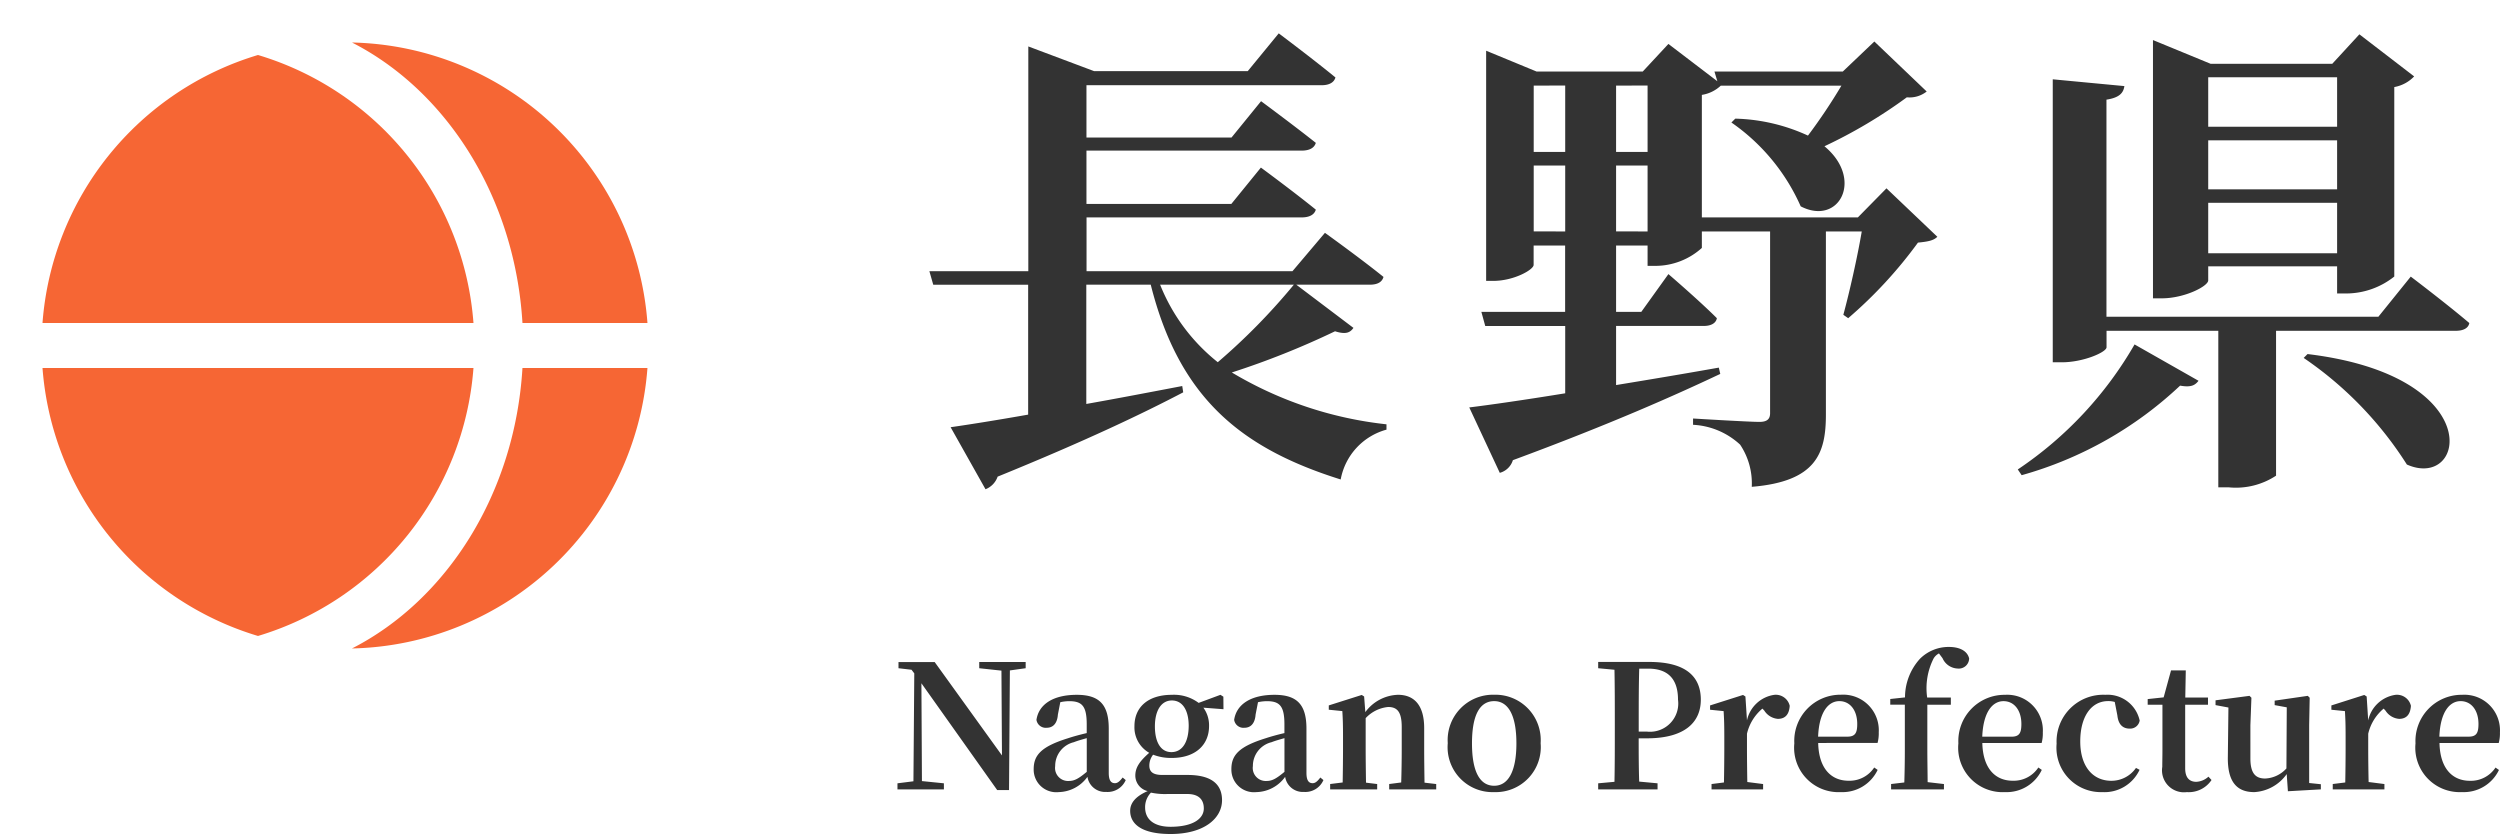
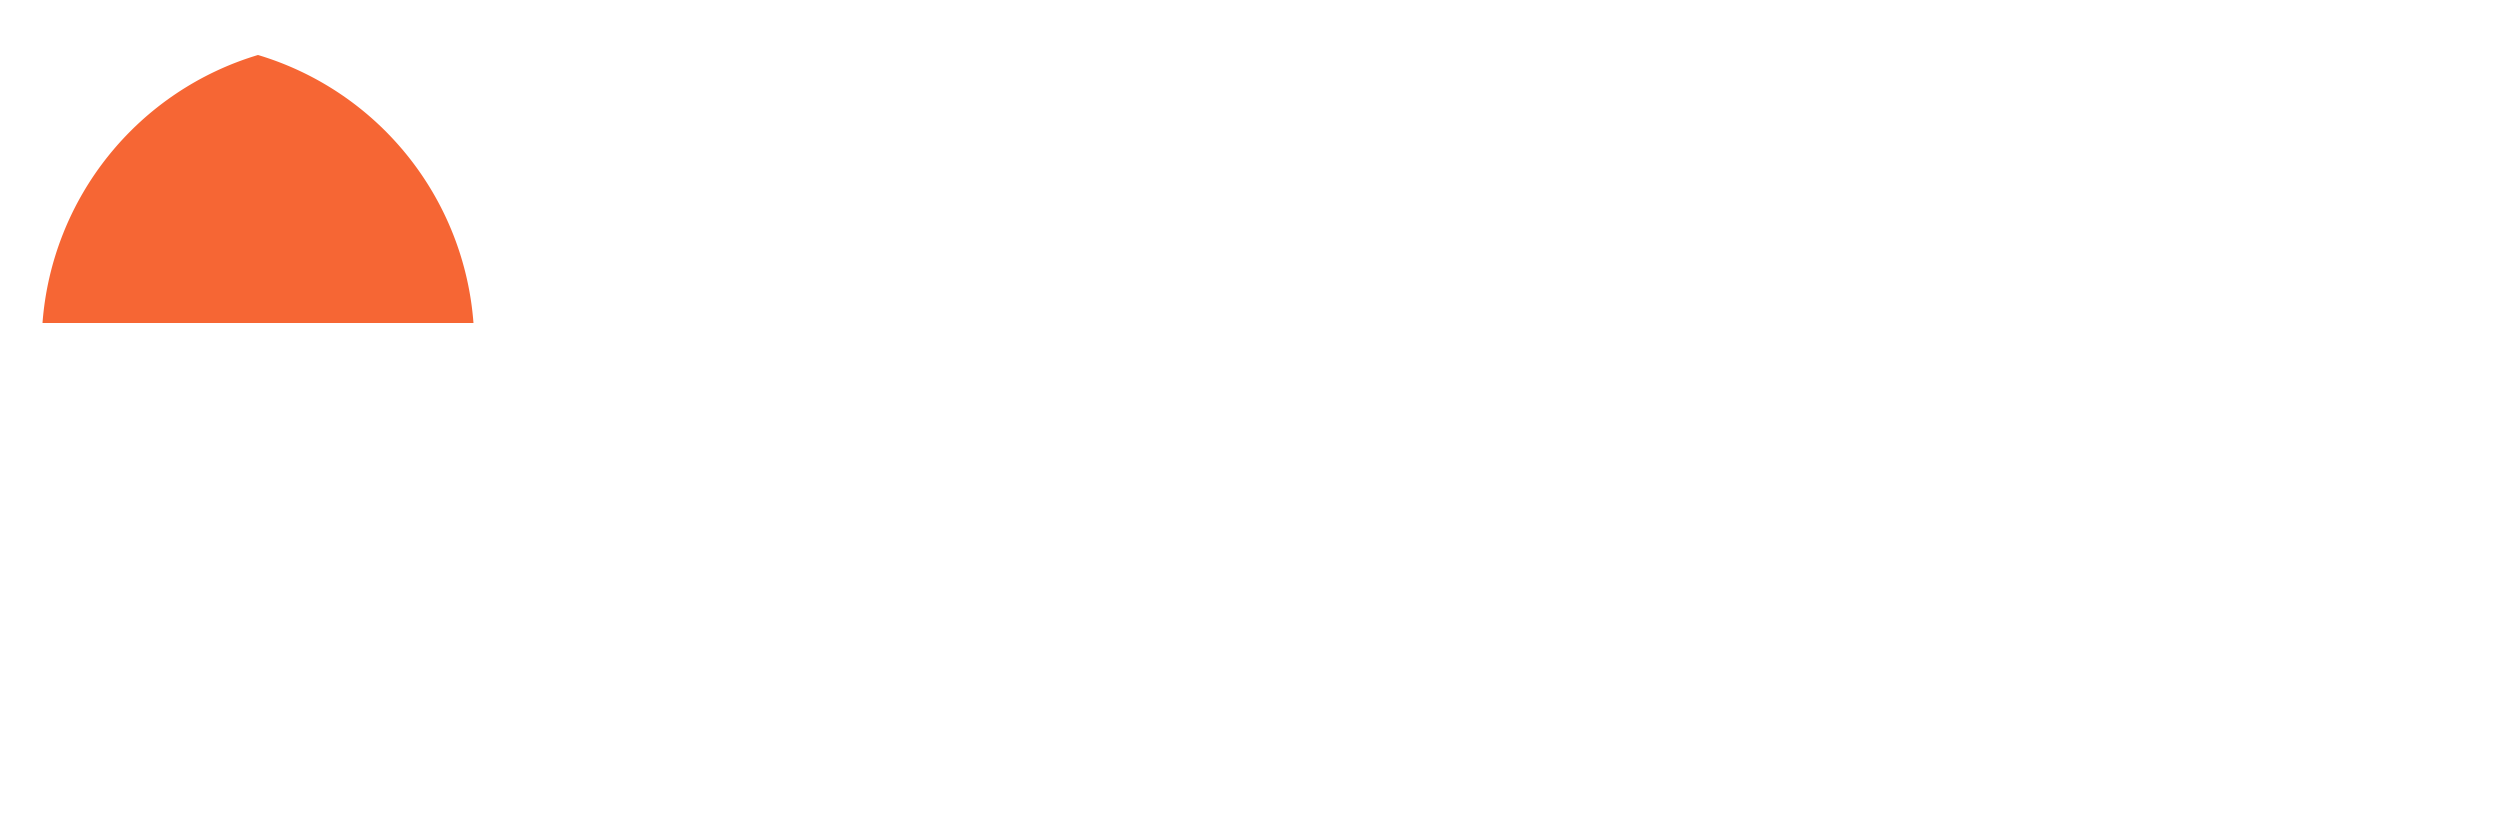
<svg xmlns="http://www.w3.org/2000/svg" width="123.824" height="41.307" viewBox="0 0 123.824 41.307">
  <defs>
    <clipPath id="clip-path">
      <rect id="長方形_16870" data-name="長方形 16870" width="34.173" height="34.235" fill="none" />
    </clipPath>
  </defs>
  <g id="header-logo" transform="translate(-40 -30)">
    <g id="アートワーク_139" data-name="アートワーク 139" transform="translate(109 99.125)">
      <g id="アートワーク_139-2" data-name="アートワーク 139" transform="translate(-69 -69.125)" clip-path="url(#clip-path)">
-         <path id="パス_37046" data-name="パス 37046" d="M70.4,87.492A15.006,15.006,0,0,0,85.035,73.6H78.844C78.473,79.815,75.1,85.09,70.4,87.492" transform="translate(-52.967 -55.374)" fill="#f66634" />
-         <path id="パス_37047" data-name="パス 37047" d="M78.844,22.392h6.191A15.006,15.006,0,0,0,70.4,8.5c4.7,2.4,8.073,7.676,8.444,13.892" transform="translate(-52.967 -6.395)" fill="#f66634" />
        <path id="パス_37048" data-name="パス 37048" d="M19.173,11A15.031,15.031,0,0,0,8.5,24.273H29.846A15.031,15.031,0,0,0,19.173,11" transform="translate(-6.395 -8.276)" fill="#f66634" />
-         <path id="パス_37049" data-name="パス 37049" d="M19.173,86.873A15.031,15.031,0,0,0,29.846,73.6H8.5A15.031,15.031,0,0,0,19.173,86.873" transform="translate(-6.395 -55.374)" fill="#f66634" />
      </g>
    </g>
    <g id="グループ_22452" data-name="グループ 22452" transform="translate(-20320.828 478.245)">
-       <path id="パス_40073" data-name="パス 40073" d="M-20.088-7.9a30.945,30.945,0,0,1-3.768,3.84A9.3,9.3,0,0,1-26.712-7.9Zm.12,0h3.648c.36,0,.6-.12.672-.384-1.128-.912-2.9-2.184-2.9-2.184l-1.608,1.9h-10.2v-2.664H-19.7c.36,0,.624-.12.7-.384C-20.064-12.48-21.72-13.7-21.72-13.7l-1.464,1.8H-30.36v-2.64H-19.7c.36,0,.624-.12.7-.384-1.056-.84-2.712-2.064-2.712-2.064l-1.464,1.8H-30.36v-2.592H-18.7c.336,0,.6-.12.672-.384-1.08-.888-2.808-2.184-2.808-2.184l-1.536,1.872h-7.608L-33.24-19.7V-8.568h-4.9l.192.672h4.7v6.432c-1.632.288-2.976.5-3.84.624l1.728,3.072a1.031,1.031,0,0,0,.6-.624c4.368-1.776,7.224-3.144,9.192-4.176l-.048-.312c-1.632.312-3.264.624-4.752.888V-7.9h3.192c1.416,5.64,4.512,8.112,9.408,9.648A3.147,3.147,0,0,1-15.5-.72V-.984A18.878,18.878,0,0,1-23.16-3.552a40.389,40.389,0,0,0,5.112-2.04c.528.168.744.072.912-.168Zm15.84-2.64V-13.8h1.56v3.264Zm-4.08,0V-13.8h1.56v3.264Zm1.56-7.224v3.288h-1.56V-17.76Zm4.08,0v3.288h-1.56V-17.76ZM9.264-12.672l-1.416,1.44H.12V-17.3a1.777,1.777,0,0,0,.936-.456H7.032a27.77,27.77,0,0,1-1.656,2.472,9.116,9.116,0,0,0-3.6-.84l-.192.192a9.929,9.929,0,0,1,3.432,4.152c1.9.984,3.144-1.344,1.176-2.976a24.42,24.42,0,0,0,4.08-2.424,1.367,1.367,0,0,0,.984-.288L8.664-19.944,7.1-18.456H.744l.144.48-2.424-1.848-1.272,1.368H-8.064l-2.5-1.032v11.4h.36c1.008,0,1.992-.552,1.992-.792v-.96h1.56v3.288H-10.8l.192.7h3.96V-2.52c-2.064.336-3.744.576-4.752.7l1.512,3.24A.935.935,0,0,0-9.24.792c4.872-1.8,8.088-3.24,10.272-4.272L.96-3.792c-1.752.312-3.48.6-5.088.864V-5.856H.216c.336,0,.6-.12.648-.384-.888-.888-2.4-2.184-2.4-2.184L-2.88-6.552H-4.128V-9.84h1.56v1.008h.432A3.438,3.438,0,0,0,.12-9.72v-.816H3.5v9c0,.288-.144.432-.528.432-.552,0-3.288-.168-3.288-.168V-.96A3.7,3.7,0,0,1,2.016.024a3.44,3.44,0,0,1,.576,2.088C5.784,1.848,6.264.456,6.264-1.464v-9.072H8.04c-.216,1.272-.6,2.976-.912,4.128l.24.168a21.912,21.912,0,0,0,3.456-3.744c.5-.048.768-.1.96-.288Zm22.32-5.5v2.448H25.2v-2.448ZM25.2-12.624v-2.424h6.384v2.424Zm0,3.168v-2.5h6.384v2.5Zm0,.648h6.384v1.344h.456a3.837,3.837,0,0,0,2.376-.84v-9.384a1.794,1.794,0,0,0,.984-.528L32.688-20.3,31.344-18.84H25.32l-2.856-1.176V-7.224H22.9c1.128,0,2.3-.6,2.3-.888ZM15.96,1.536A18.844,18.844,0,0,0,23.808-2.9c.552.1.744-.024.912-.24l-3.168-1.8a18.653,18.653,0,0,1-5.784,6.192ZM29.928-4.272a18.112,18.112,0,0,1,5.112,5.28c2.928,1.3,4.032-4.392-4.92-5.472Zm3.7-2.04H20.16V-17.064c.648-.1.84-.336.888-.672L17.5-18.072V-4.056h.456c1.056,0,2.208-.5,2.208-.744v-.816H25.7V2.136h.5A3.614,3.614,0,0,0,28.56,1.56V-5.616h8.9c.36,0,.624-.12.672-.384-1.1-.936-2.9-2.3-2.9-2.3Z" transform="translate(20445 -426.245)" fill="#333" />
-       <path id="パス_40074" data-name="パス 40074" d="M-33.371-6.307h-2.3V-6l1.1.119.026,4.2-3.332-4.624h-1.793V-6l.646.076.136.179L-38.93-.4l-.791.1V0h2.3V-.3l-1.088-.11-.026-4.845L-34.782.034h.587l.042-5.925L-33.371-6Zm3.026,5.44c-.391.323-.6.451-.884.451a.644.644,0,0,1-.68-.739,1.208,1.208,0,0,1,.927-1.182c.144-.059.382-.128.637-.2Zm1.777.28c-.153.2-.255.281-.382.281-.187,0-.306-.127-.306-.51V-3.009c0-1.19-.468-1.674-1.581-1.674-1.181,0-1.887.476-2,1.241a.466.466,0,0,0,.51.391c.289,0,.518-.187.552-.654l.119-.612a2.017,2.017,0,0,1,.442-.051c.638,0,.867.247.867,1.147v.434c-.331.076-.671.17-.927.255-1.309.408-1.7.824-1.7,1.53A1.119,1.119,0,0,0-31.739.136a1.8,1.8,0,0,0,1.428-.757.885.885,0,0,0,.927.748.977.977,0,0,0,.969-.587Zm2.414-1.258c-.527,0-.816-.493-.816-1.275s.315-1.283.841-1.283.833.484.833,1.258C-25.3-2.346-25.61-1.845-26.154-1.845ZM-25.364.23c.612,0,.816.323.816.714,0,.518-.552.909-1.649.909-.774,0-1.258-.332-1.258-.961a1.035,1.035,0,0,1,.289-.731A3.331,3.331,0,0,0-26.35.23Zm1.785-4.82-.145-.093-1.08.4a2.039,2.039,0,0,0-1.326-.4c-1.2,0-1.853.629-1.853,1.547a1.45,1.45,0,0,0,.731,1.326c-.493.434-.688.74-.688,1.131a.791.791,0,0,0,.612.765c-.595.255-.867.587-.867.977,0,.638.544,1.148,2,1.148,1.674,0,2.55-.782,2.55-1.675,0-.765-.493-1.25-1.708-1.25H-26.6c-.476,0-.646-.162-.646-.468a.874.874,0,0,1,.187-.535,2.463,2.463,0,0,0,.918.161c1.19,0,1.853-.655,1.853-1.581a1.484,1.484,0,0,0-.281-.909l.995.076Zm3.026,3.723c-.391.323-.6.451-.884.451a.644.644,0,0,1-.68-.739,1.208,1.208,0,0,1,.927-1.182c.144-.059.382-.128.637-.2Zm1.777.28c-.153.2-.255.281-.382.281-.187,0-.306-.127-.306-.51V-3.009c0-1.19-.468-1.674-1.581-1.674-1.181,0-1.887.476-2,1.241a.466.466,0,0,0,.51.391c.289,0,.518-.187.552-.654l.119-.612a2.017,2.017,0,0,1,.442-.051c.637,0,.867.247.867,1.147v.434c-.331.076-.671.17-.927.255-1.309.408-1.7.824-1.7,1.53A1.119,1.119,0,0,0-21.947.136a1.8,1.8,0,0,0,1.428-.757.885.885,0,0,0,.927.748.977.977,0,0,0,.969-.587Zm5.16.255c-.008-.484-.017-1.182-.017-1.666V-3.035c0-1.139-.5-1.649-1.3-1.649a2.087,2.087,0,0,0-1.615.858l-.059-.774-.119-.076-1.632.518v.213l.671.068c.026.408.034.714.034,1.266V-2c0,.468-.008,1.173-.017,1.658l-.62.077V0h2.329V-.264l-.553-.068c-.008-.484-.017-1.2-.017-1.666v-1.53a1.748,1.748,0,0,1,1.114-.552c.459,0,.672.255.672.994V-2c0,.485-.009,1.182-.026,1.658l-.595.077V0h2.329V-.264Zm3.451.468a2.231,2.231,0,0,0,2.3-2.423,2.245,2.245,0,0,0-2.3-2.4,2.245,2.245,0,0,0-2.3,2.4A2.226,2.226,0,0,0-10.166.136Zm0-.315c-.706,0-1.1-.689-1.1-2.1s.391-2.091,1.1-2.091c.689,0,1.1.688,1.1,2.091S-9.477-.179-10.166-.179Zm7.633-5.8c.995,0,1.471.535,1.471,1.538a1.4,1.4,0,0,1-1.53,1.581h-.416v-.5c0-.884,0-1.76.025-2.618Zm-.076,3.451c1.964,0,2.677-.859,2.677-1.913,0-1.156-.756-1.87-2.55-1.87H-5.015V-6l.807.076c.017.859.017,1.717.017,2.567v.416c0,.867,0,1.726-.017,2.567L-5.015-.3V0h2.941V-.3l-.91-.085c-.025-.748-.025-1.479-.025-2.142ZM2.278-4.6l-.119-.076L.527-4.157v.213l.671.068c.026.408.034.714.034,1.266V-2c0,.468-.008,1.173-.017,1.658L.6-.264V0H3.154V-.264l-.782-.1C2.363-.85,2.355-1.539,2.355-2v-.756A2.3,2.3,0,0,1,3.12-4l.094.1a.879.879,0,0,0,.671.408c.4,0,.561-.263.587-.646a.709.709,0,0,0-.765-.544A1.62,1.62,0,0,0,2.355-3.417Zm3.6,1.989c.051-1.241.518-1.759,1.054-1.759.518,0,.884.442.884,1.13,0,.434-.094.629-.485.629ZM8.823-2.3a1.836,1.836,0,0,0,.059-.527,1.764,1.764,0,0,0-1.87-1.861A2.289,2.289,0,0,0,4.7-2.278,2.2,2.2,0,0,0,7,.136a1.929,1.929,0,0,0,1.827-1.1l-.17-.119a1.462,1.462,0,0,1-1.275.655c-.825,0-1.47-.57-1.5-1.87Zm.629-2.176v.28h.722V-2q0,.842-.026,1.658l-.655.077V0h2.618V-.264l-.808-.094C11.3-.9,11.288-1.445,11.288-2V-4.191h1.165v-.357H11.28A3.26,3.26,0,0,1,11.6-6.486a.671.671,0,0,1,.264-.247l.178.238a.85.85,0,0,0,.748.51.512.512,0,0,0,.569-.5c-.1-.408-.527-.569-1-.569a2.008,2.008,0,0,0-1.437.587,2.846,2.846,0,0,0-.74,1.912ZM14.008-2.61c.051-1.241.519-1.759,1.054-1.759.519,0,.884.442.884,1.13,0,.434-.094.629-.485.629Zm2.941.315a1.836,1.836,0,0,0,.059-.527,1.764,1.764,0,0,0-1.87-1.861,2.289,2.289,0,0,0-2.312,2.405A2.2,2.2,0,0,0,15.13.136a1.929,1.929,0,0,0,1.827-1.1l-.17-.119a1.462,1.462,0,0,1-1.275.655c-.825,0-1.47-.57-1.5-1.87ZM20.7-3.664c.051.476.289.655.612.655a.475.475,0,0,0,.493-.4,1.627,1.627,0,0,0-1.7-1.275,2.312,2.312,0,0,0-2.414,2.422A2.2,2.2,0,0,0,19.95.136,1.918,1.918,0,0,0,21.8-.969l-.178-.093A1.477,1.477,0,0,1,20.4-.425c-.918,0-1.538-.714-1.538-1.947,0-1.267.569-2,1.377-2a1.11,1.11,0,0,1,.332.043ZM25.211-.629a.956.956,0,0,1-.6.255c-.34,0-.552-.2-.552-.671V-4.191h1.13v-.357H24.064l.025-1.343h-.731l-.365,1.334-.791.085v.28h.731v2.227c0,.34-.008.578-.008.85A1.087,1.087,0,0,0,24.14.136a1.354,1.354,0,0,0,1.224-.6ZM30.2-.315V-3.179l.026-1.36-.094-.093-1.641.238v.221l.6.11-.017,3.026a1.506,1.506,0,0,1-1.054.5c-.468,0-.731-.247-.731-.995V-3.179l.051-1.36-.094-.093-1.683.221v.238l.638.119L26.172-1.59C26.155-.315,26.665.136,27.481.136a2.112,2.112,0,0,0,1.607-.893l.059.85L30.779,0V-.255ZM33.048-4.6l-.119-.076L31.3-4.157v.213l.671.068c.026.408.034.714.034,1.266V-2c0,.468-.008,1.173-.017,1.658l-.62.077V0h2.559V-.264l-.782-.1C33.133-.85,33.125-1.539,33.125-2v-.756A2.3,2.3,0,0,1,33.889-4l.093.1a.879.879,0,0,0,.672.408c.4,0,.561-.263.586-.646a.709.709,0,0,0-.765-.544,1.62,1.62,0,0,0-1.351,1.266Zm3.6,1.989c.051-1.241.519-1.759,1.054-1.759.519,0,.884.442.884,1.13,0,.434-.093.629-.484.629Zm2.941.315a1.836,1.836,0,0,0,.06-.527,1.764,1.764,0,0,0-1.87-1.861,2.289,2.289,0,0,0-2.312,2.405,2.2,2.2,0,0,0,2.3,2.414A1.929,1.929,0,0,0,39.6-.961l-.17-.119a1.462,1.462,0,0,1-1.275.655c-.825,0-1.471-.57-1.5-1.87Z" transform="translate(20445 -409.148)" fill="#333" />
-     </g>
+       </g>
  </g>
</svg>